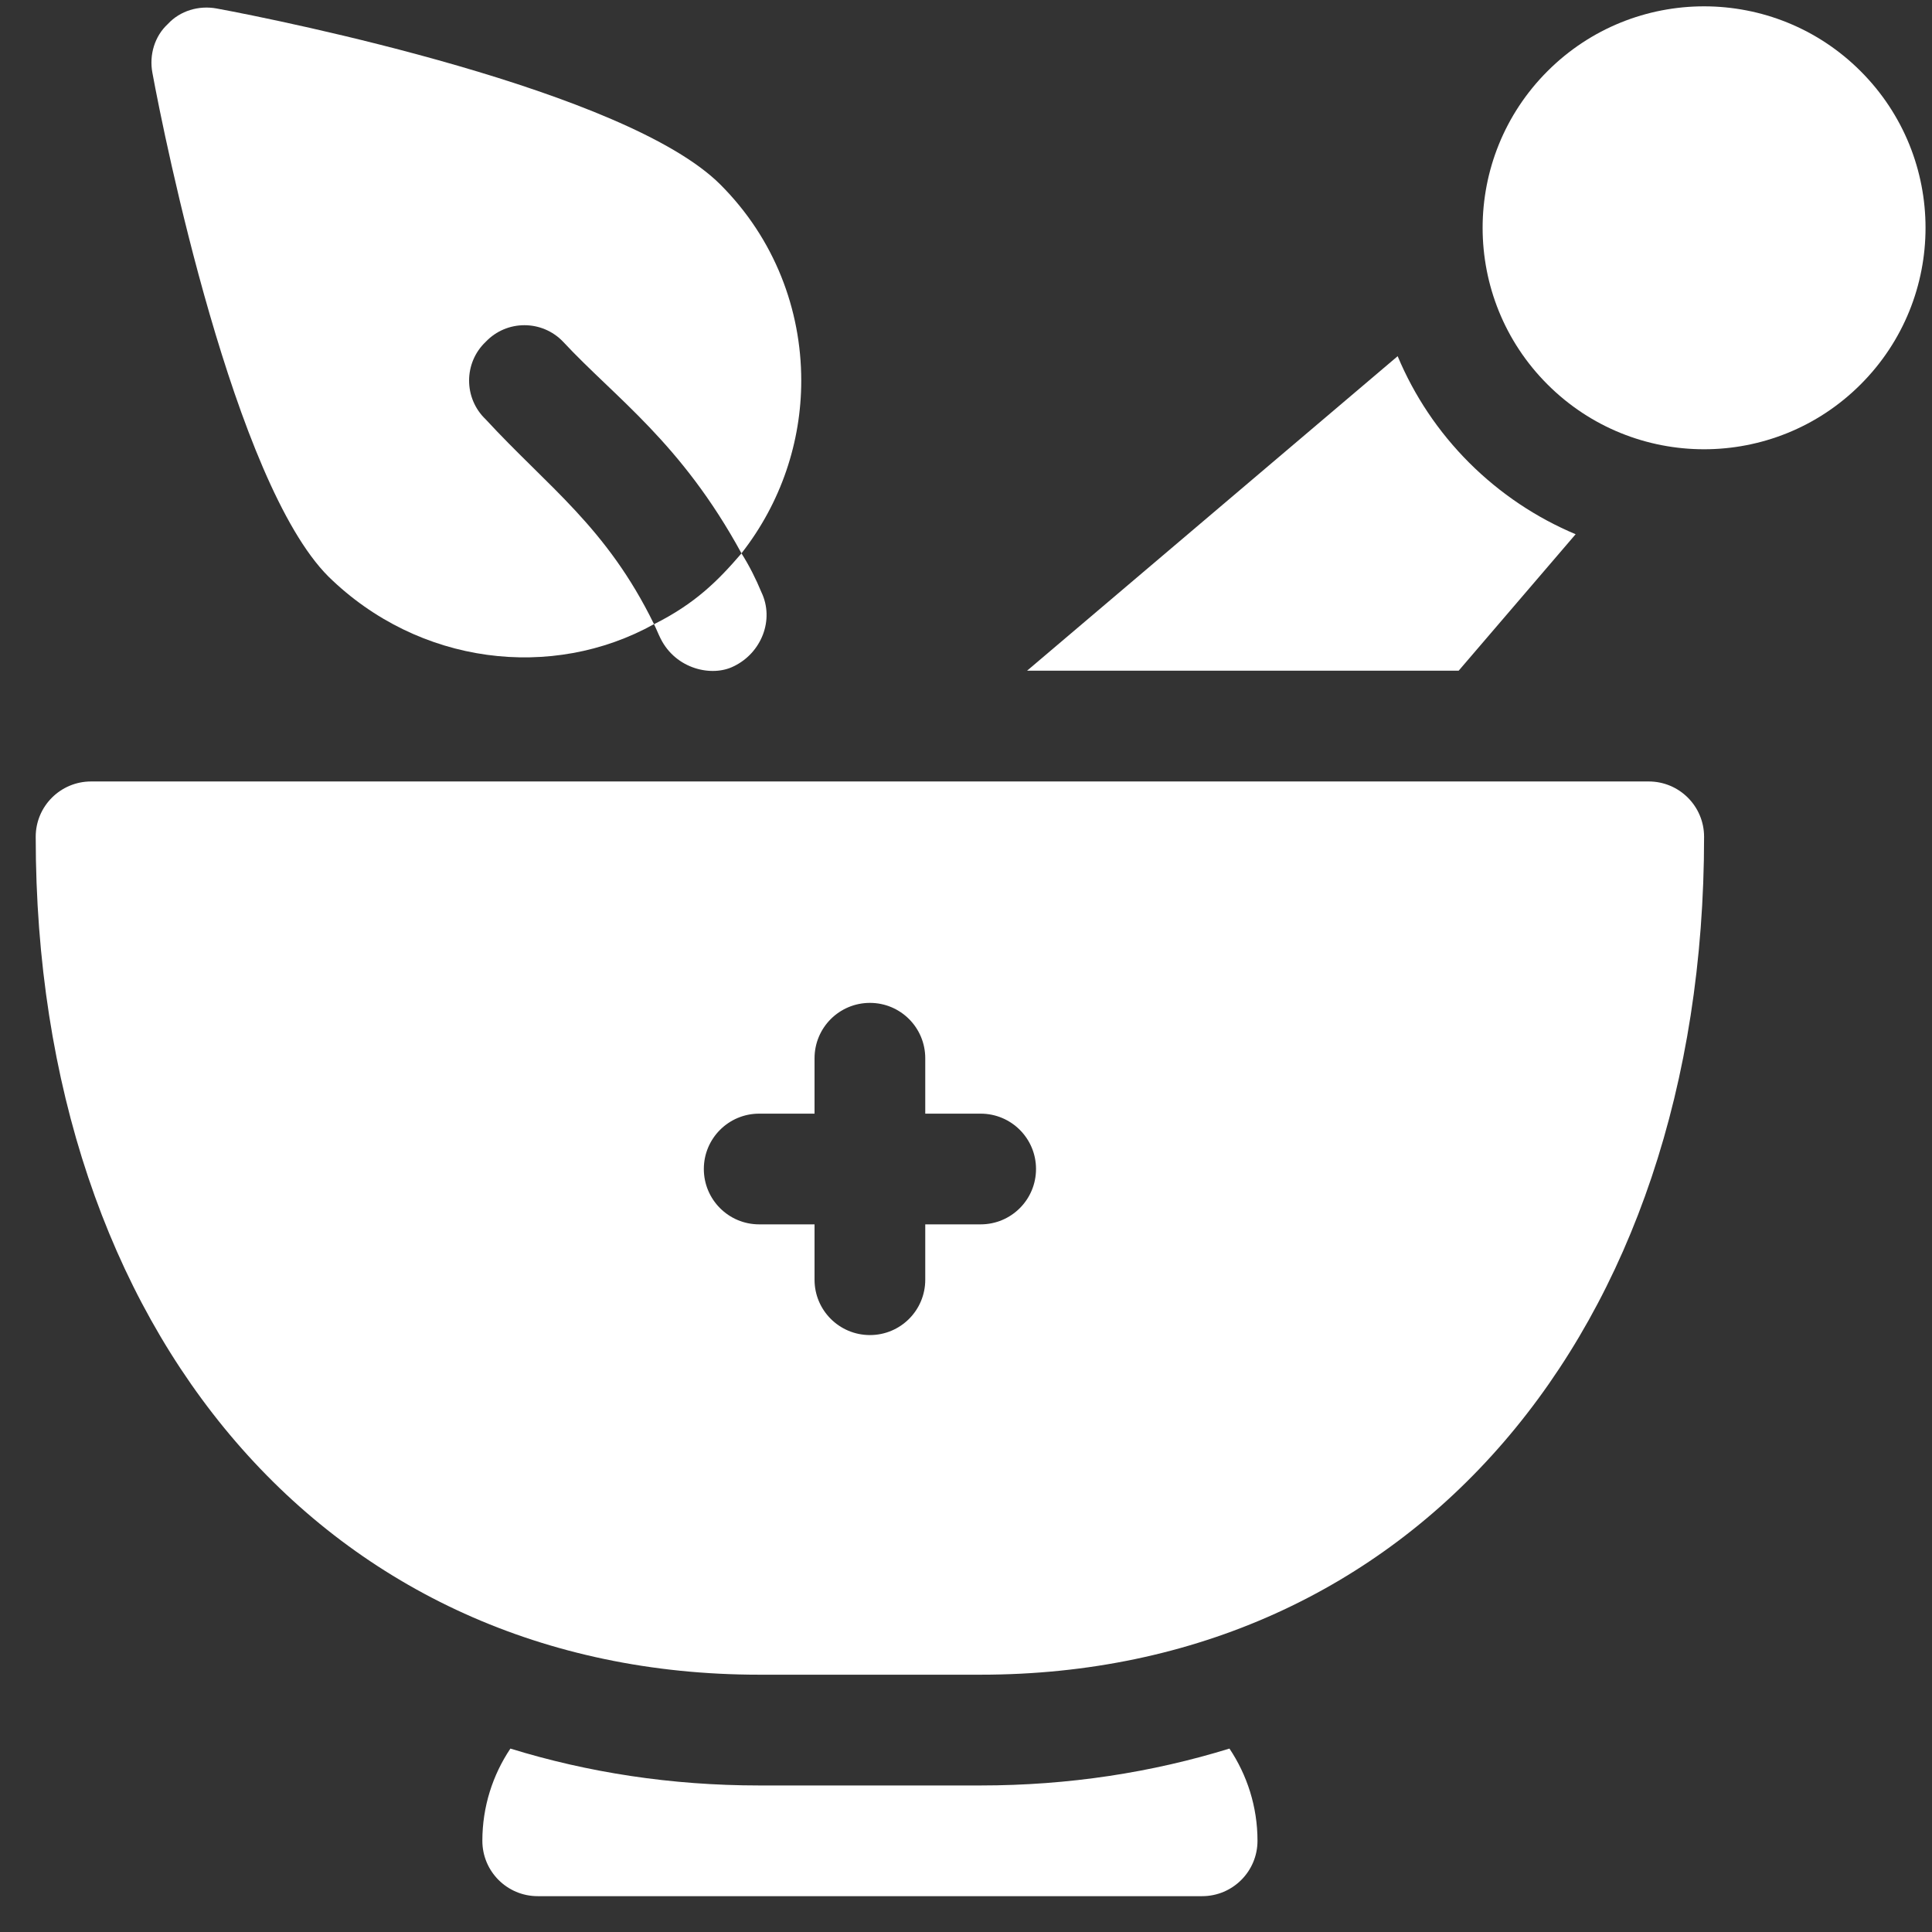
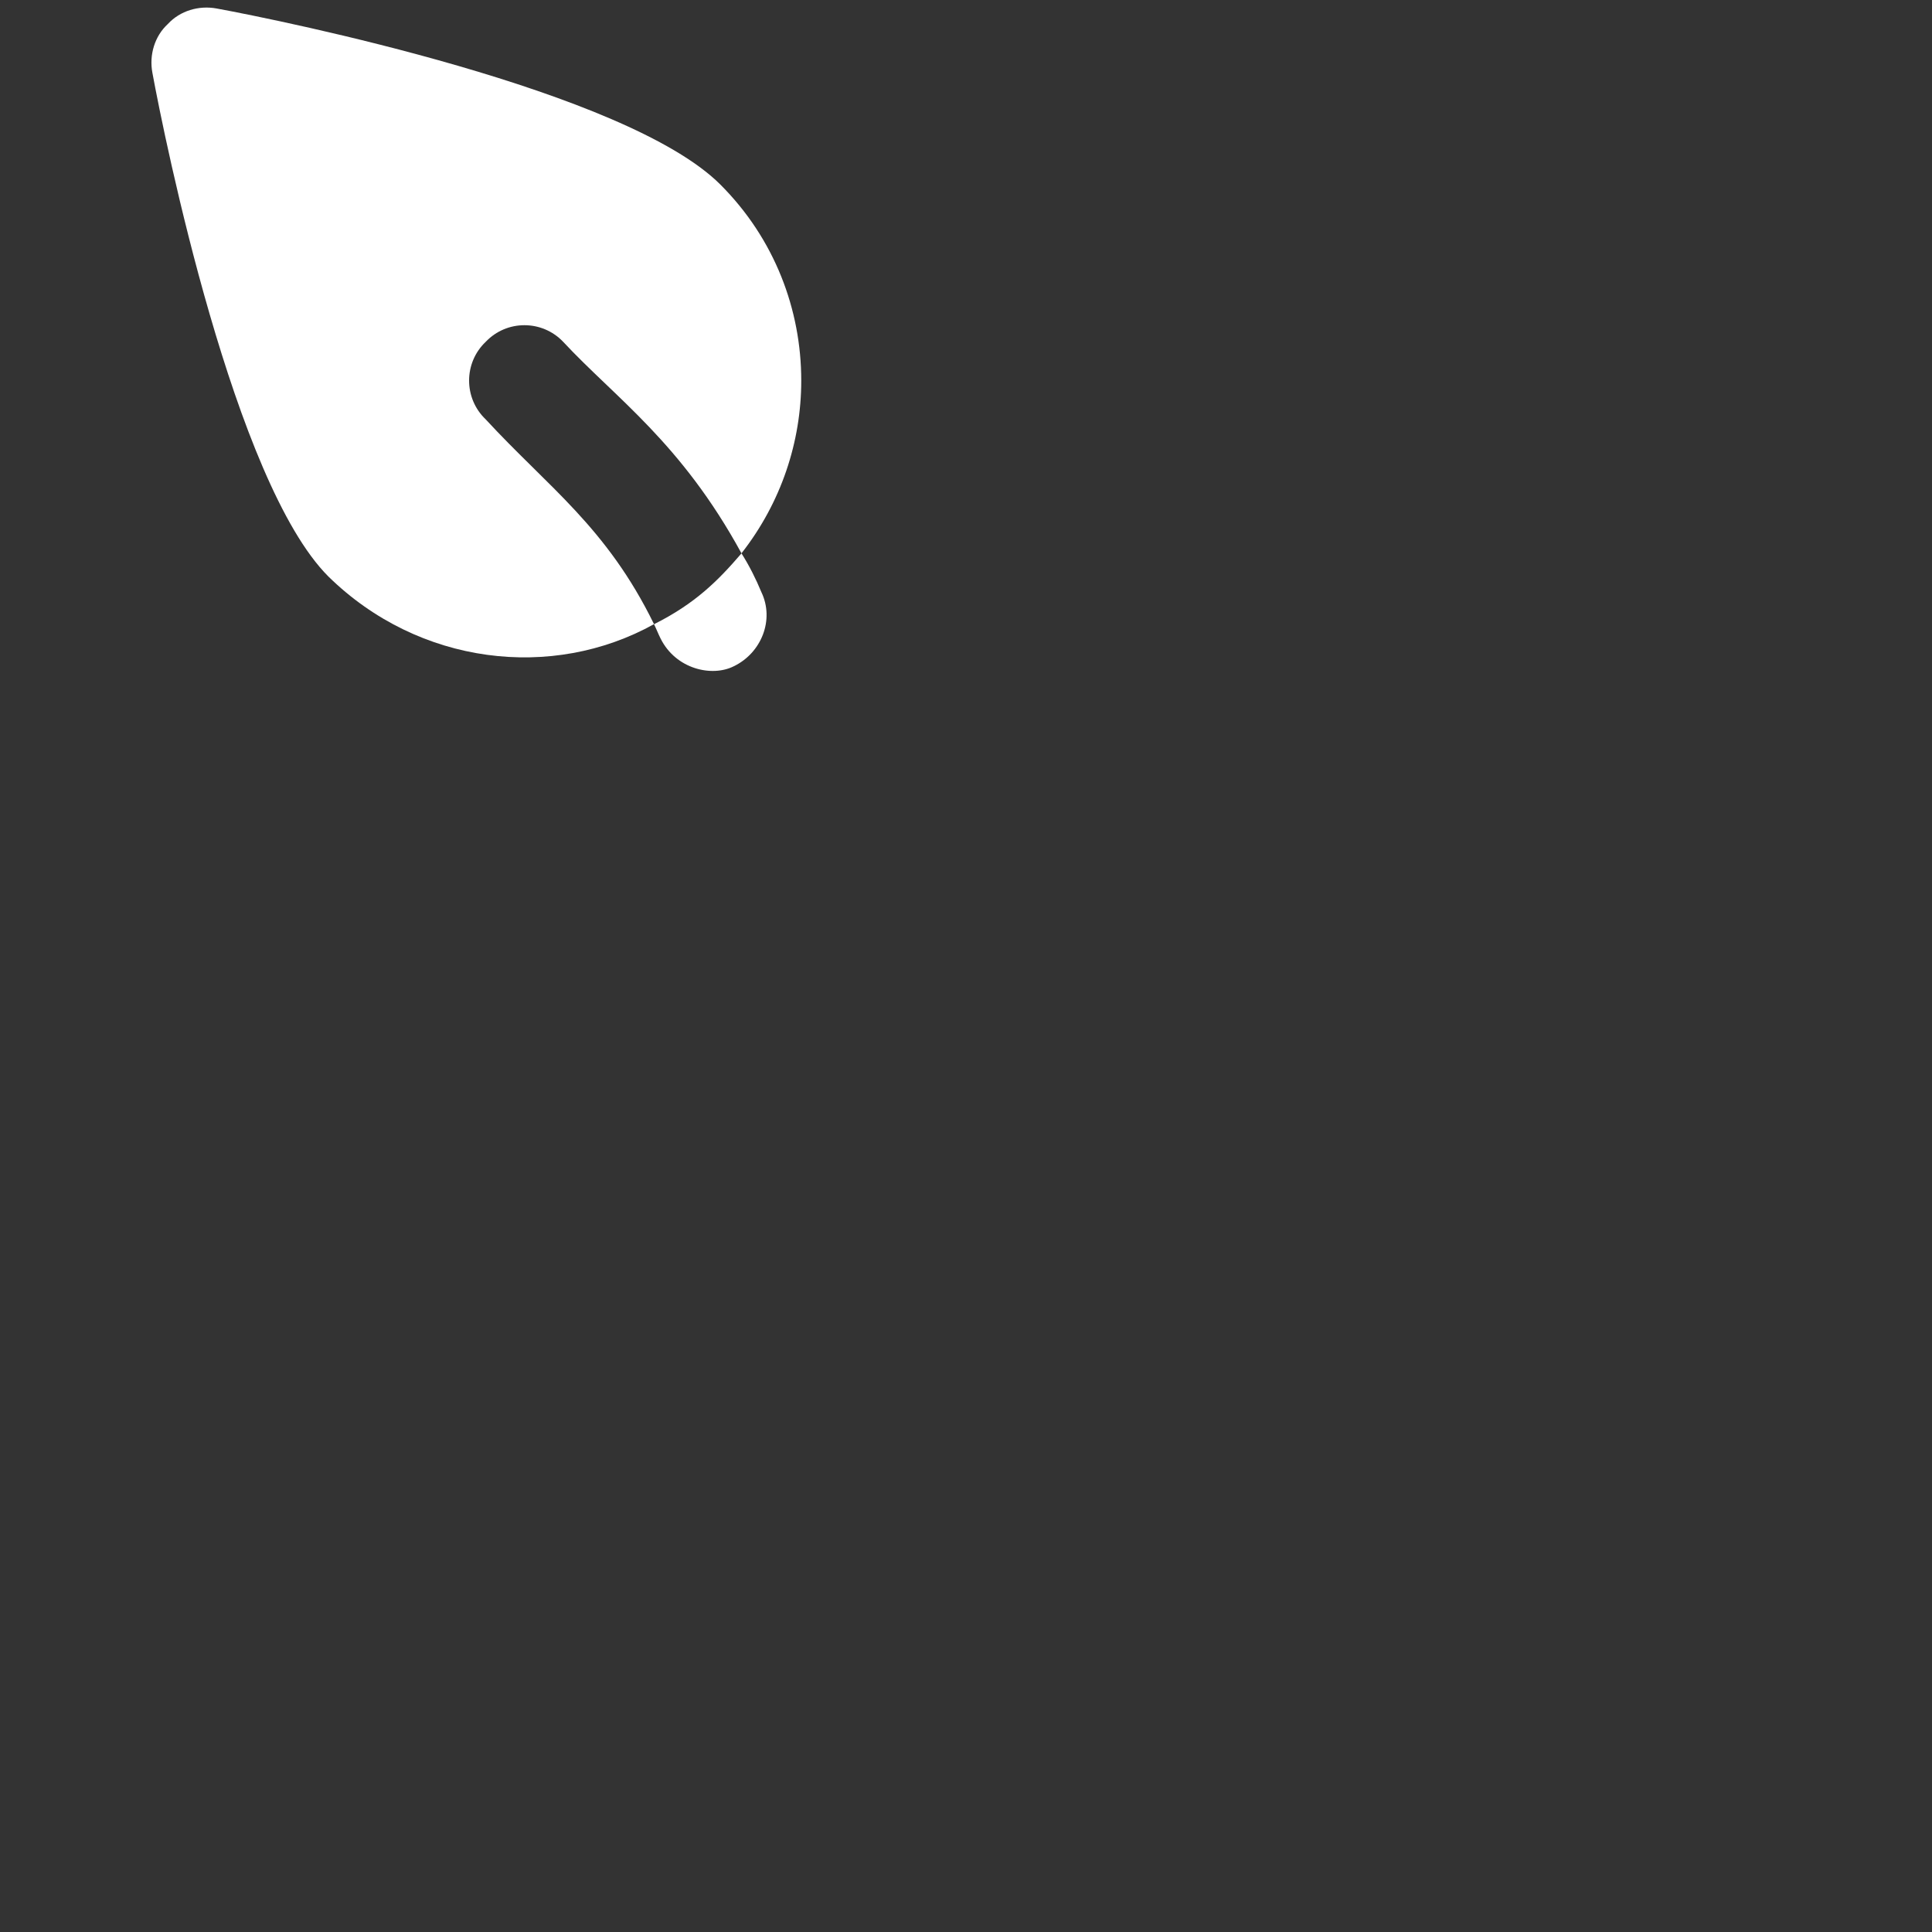
<svg xmlns="http://www.w3.org/2000/svg" width="33" height="33" viewBox="0 0 33 33" fill="none">
  <rect x="0" y="0" width="33" height="33" fill="#333333" stroke="none" />
-   <path d="M28.161 13.348H1.556C1.033 13.348 0.61 13.771 0.61 14.293C0.61 22.777 5.614 28.605 12.967 28.605H16.75C24.103 28.605 29.107 22.777 29.107 14.293C29.107 13.771 28.684 13.348 28.161 13.348ZM16.75 20.913H15.804V21.859C15.804 22.381 15.382 22.804 14.859 22.804C14.336 22.804 13.913 22.381 13.913 21.859V20.913H12.967C12.445 20.913 12.022 20.49 12.022 19.967C12.022 19.445 12.445 19.022 12.967 19.022H13.913V18.076C13.913 17.553 14.336 17.13 14.859 17.13C15.382 17.13 15.804 17.553 15.804 18.076V19.022H16.75C17.273 19.022 17.696 19.445 17.696 19.967C17.696 20.49 17.273 20.913 16.75 20.913Z" fill="white" />
  <path d="M12.305 3.153C10.698 1.545 4.834 0.354 3.7 0.145C3.397 0.089 3.076 0.183 2.867 0.41C2.64 0.619 2.546 0.94 2.603 1.243C2.811 2.377 4.002 8.241 5.61 9.848C7.157 11.364 9.434 11.626 11.171 10.661C10.361 9.004 9.366 8.323 8.296 7.163C7.918 6.803 7.918 6.198 8.296 5.839C8.655 5.46 9.26 5.46 9.62 5.839C10.516 6.801 11.632 7.558 12.665 9.451C13.346 8.581 13.686 7.541 13.686 6.501C13.686 5.29 13.232 4.08 12.305 3.153Z" fill="white" />
  <path d="M11.171 10.662C11.209 10.738 11.246 10.833 11.284 10.908C11.546 11.432 12.162 11.567 12.532 11.381C13.005 11.154 13.232 10.587 13.005 10.114C12.911 9.887 12.797 9.66 12.665 9.452C12.266 9.917 11.875 10.31 11.171 10.662Z" fill="white" />
-   <path d="M16.75 30.497H12.967C11.461 30.497 10.041 30.275 8.718 29.867C8.416 30.318 8.239 30.859 8.239 31.442C8.239 31.965 8.662 32.388 9.185 32.388H20.533C21.055 32.388 21.479 31.965 21.479 31.442C21.479 30.859 21.301 30.318 21 29.867C19.677 30.275 18.256 30.497 16.75 30.497Z" fill="white" />
-   <path d="M31.781 1.216C30.304 -0.261 27.909 -0.261 26.432 1.216C24.955 2.694 24.955 5.089 26.432 6.566C27.909 8.043 30.304 8.043 31.781 6.566C33.259 5.089 33.259 2.694 31.781 1.216Z" fill="white" />
-   <path d="M17.543 11.456H24.915L26.913 9.125C26.242 8.843 25.625 8.433 25.094 7.903C24.564 7.373 24.154 6.755 23.873 6.084L17.543 11.456Z" fill="white" />
</svg>